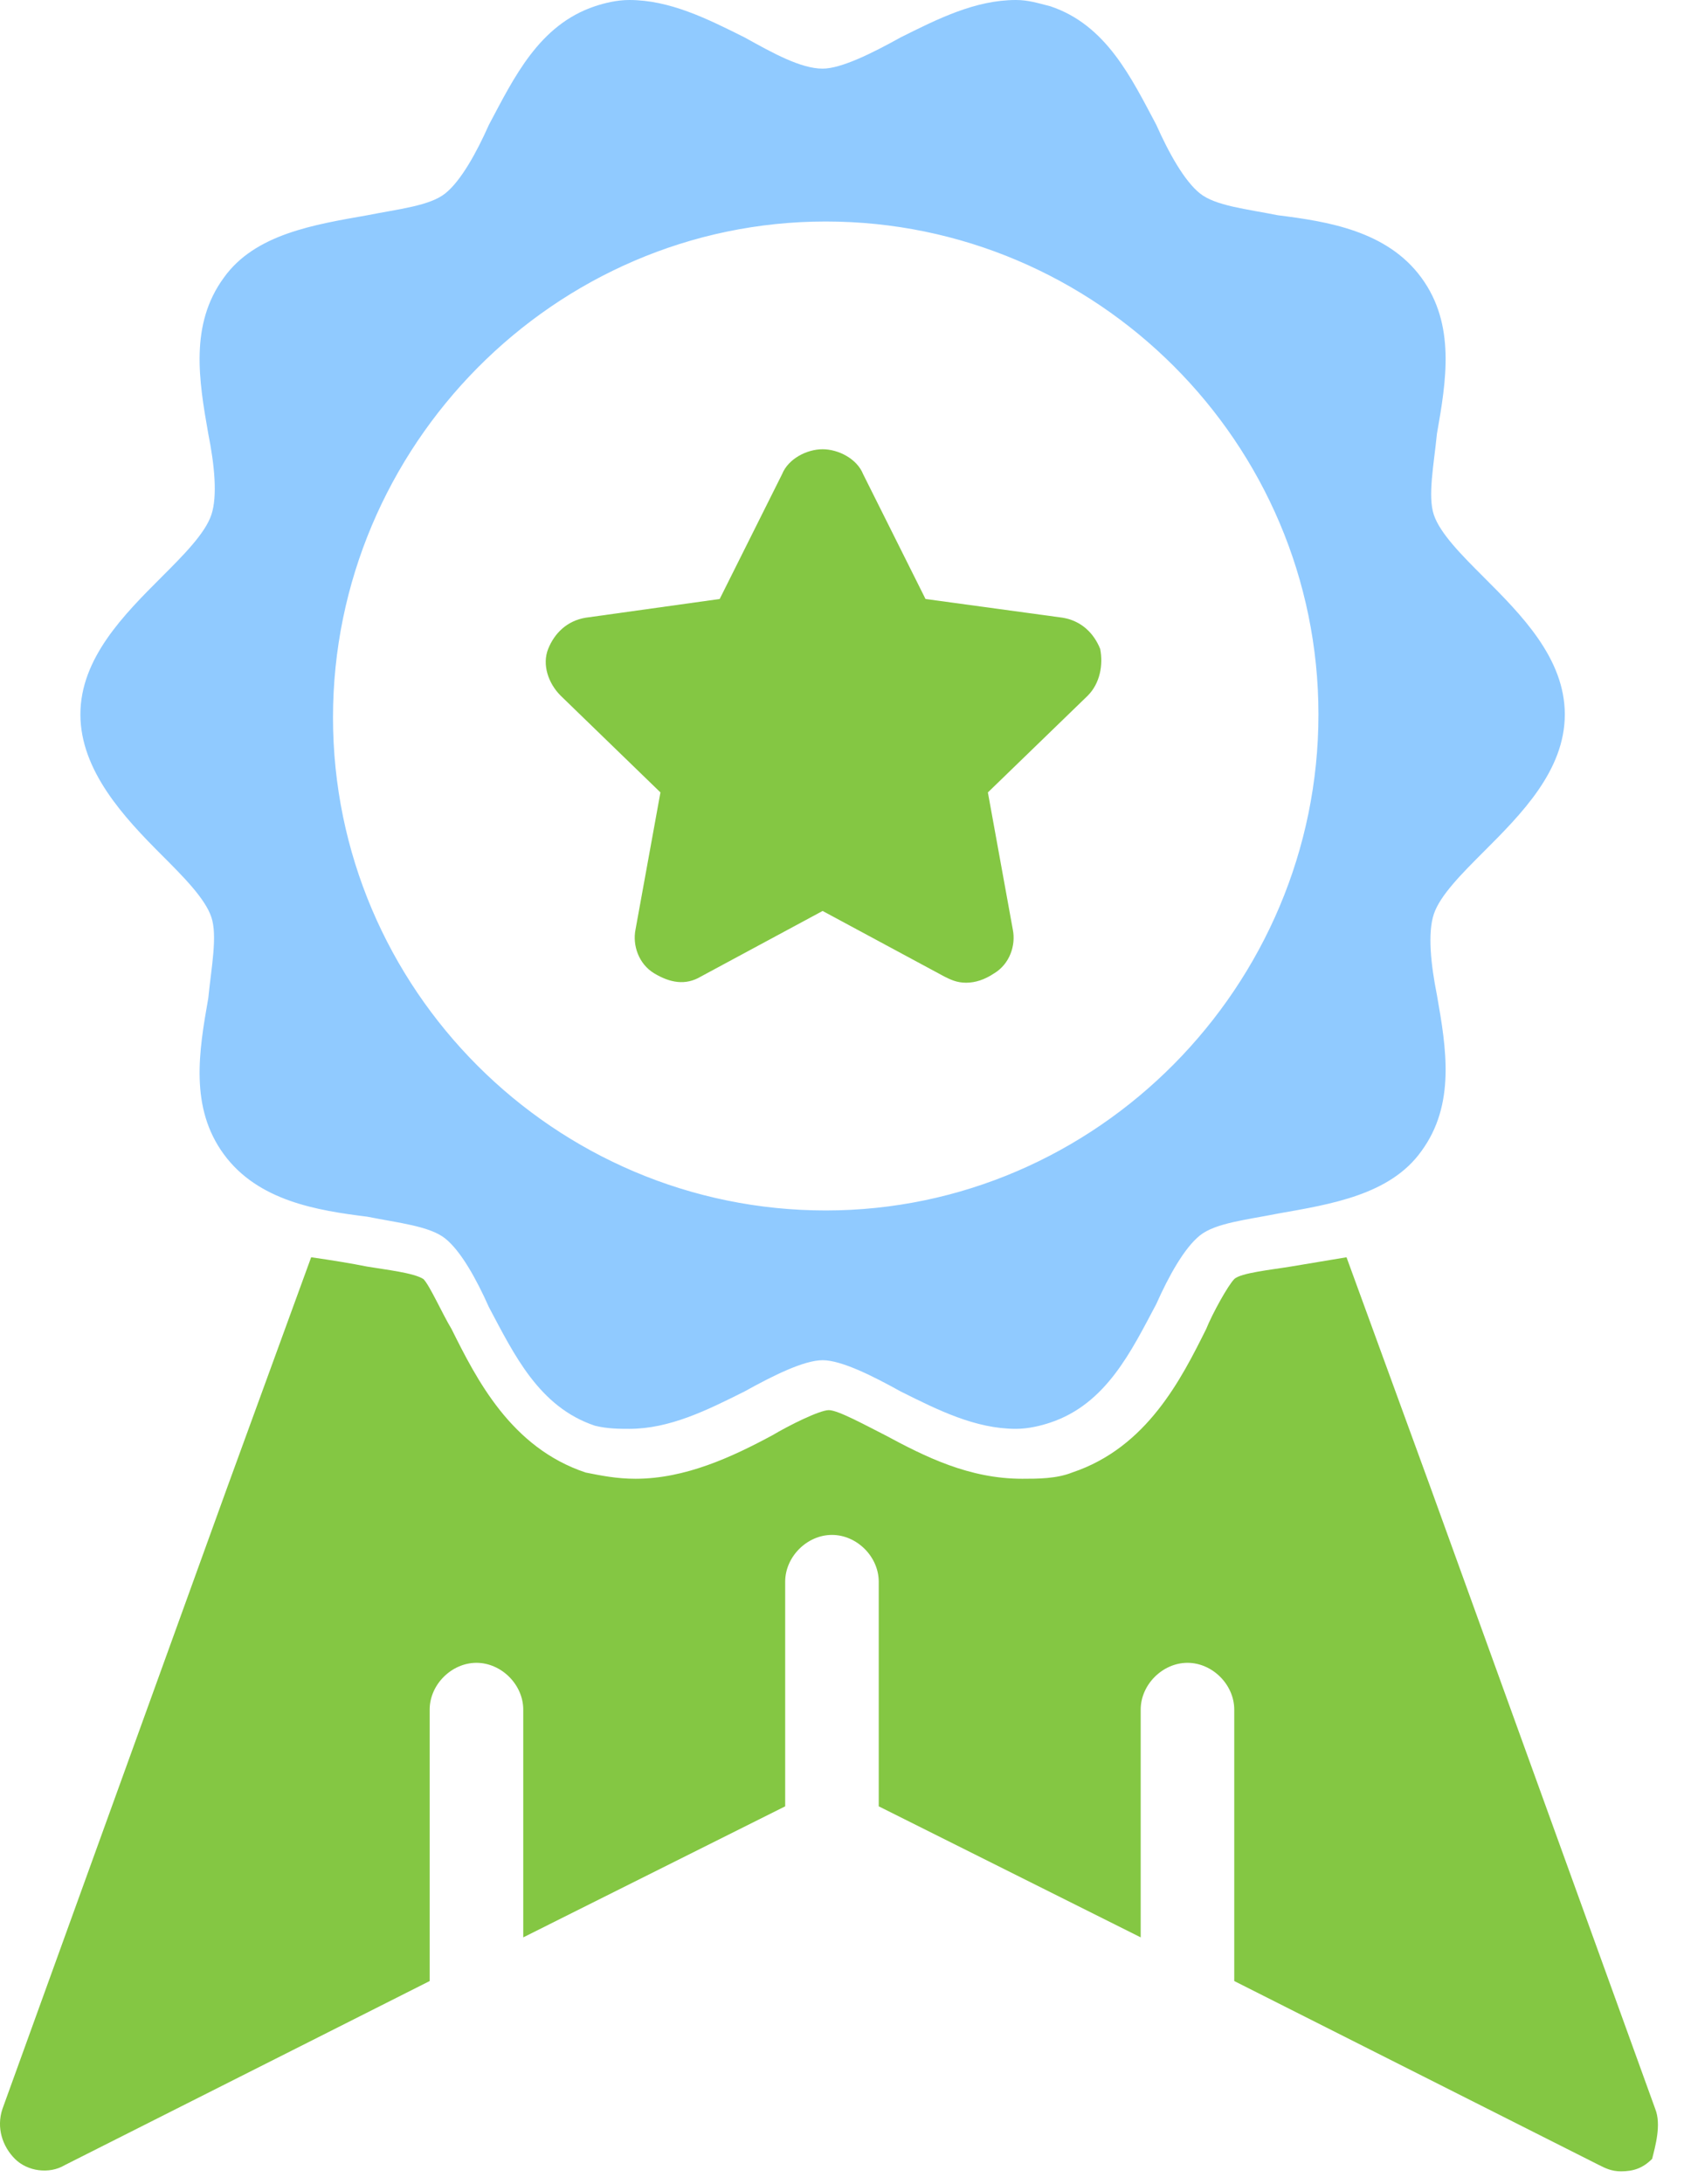
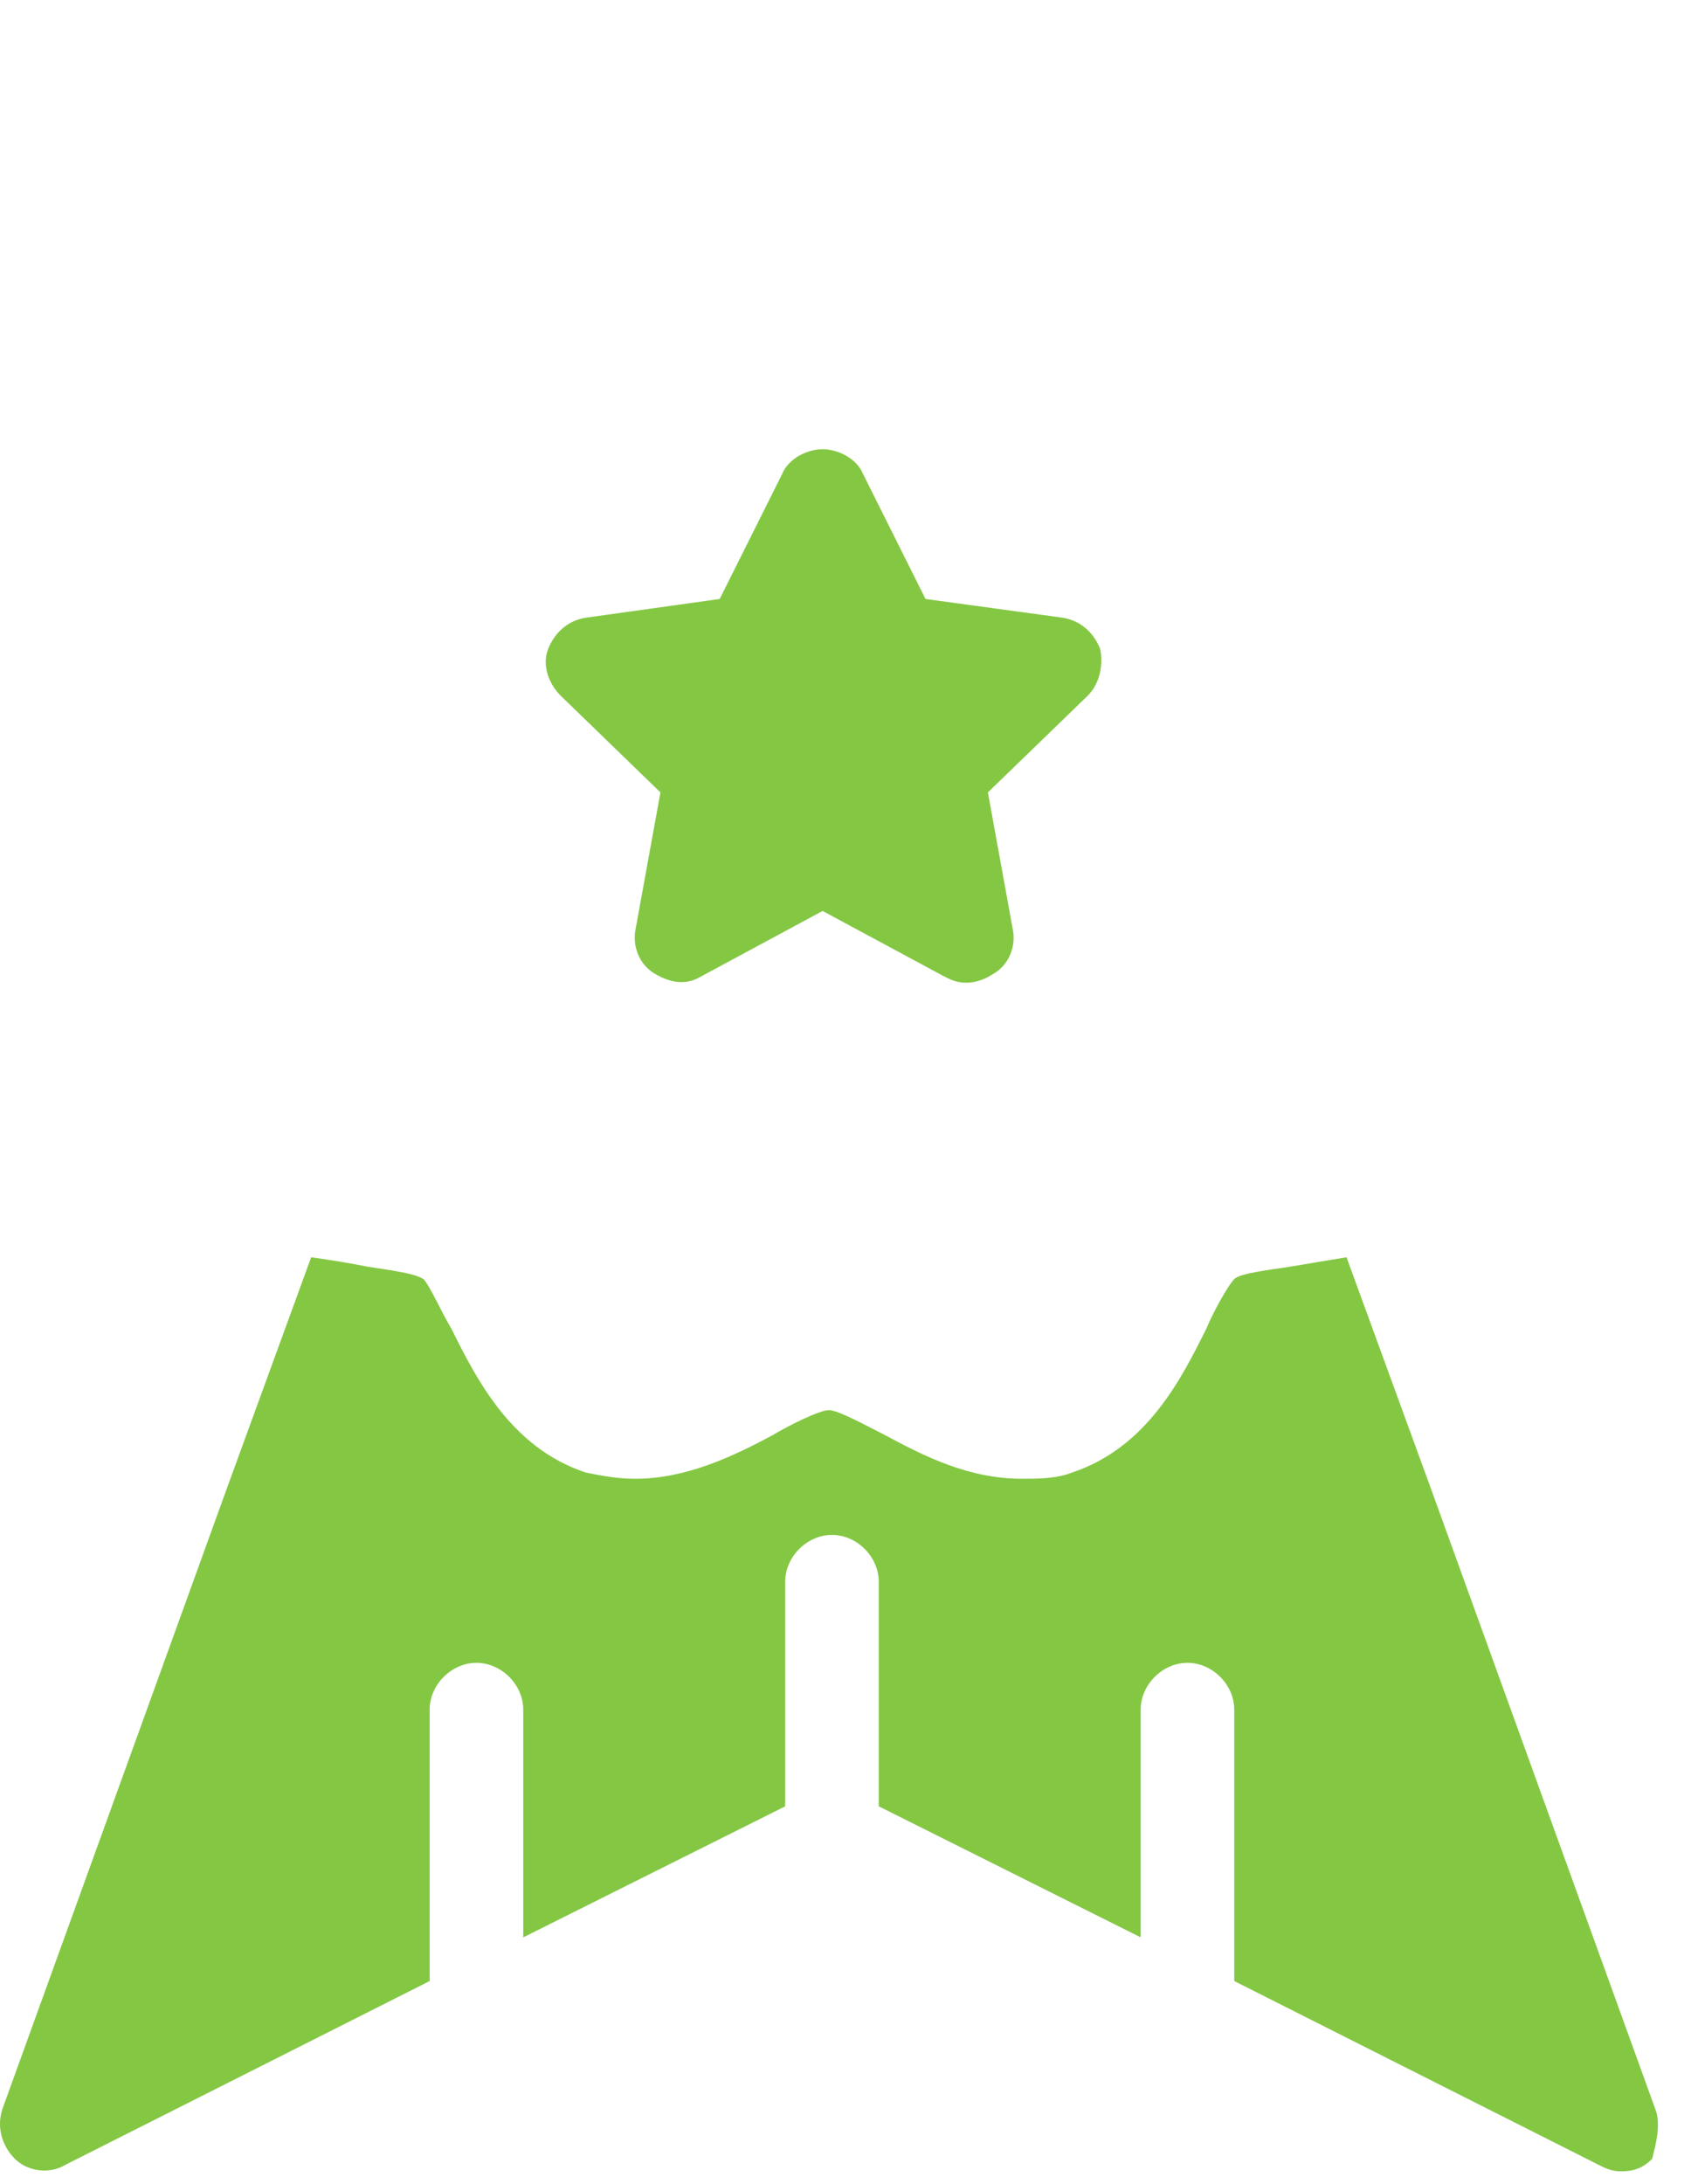
<svg xmlns="http://www.w3.org/2000/svg" width="54" height="70" viewBox="0 0 54 70" fill="none">
-   <path d="M5.178 27.4C5.878 28.1 6.578 28.8 6.778 29.4C6.978 30 6.778 31 6.678 32C6.378 33.7 6.078 35.5 7.178 37C8.278 38.5 10.178 38.8 11.778 39C12.778 39.2 13.778 39.3 14.278 39.7C14.778 40.1 15.278 41 15.678 41.9C16.478 43.4 17.278 45.1 19.078 45.7C19.478 45.8 19.878 45.8 20.178 45.8C21.478 45.8 22.678 45.2 23.878 44.6C24.778 44.1 25.778 43.6 26.378 43.6C26.978 43.6 27.978 44.1 28.878 44.6C30.078 45.2 31.278 45.8 32.578 45.8C32.978 45.8 33.378 45.7 33.678 45.6C35.478 45 36.278 43.3 37.078 41.8C37.478 40.9 37.978 40 38.478 39.6C38.978 39.2 39.978 39.1 40.978 38.9C42.678 38.6 44.578 38.3 45.578 36.9C46.678 35.4 46.378 33.6 46.078 31.9C45.878 30.9 45.778 29.9 45.978 29.3C46.178 28.7 46.878 28 47.578 27.3C48.778 26.1 50.178 24.7 50.178 22.9C50.178 21.1 48.778 19.7 47.578 18.5C46.878 17.8 46.178 17.1 45.978 16.5C45.778 15.9 45.978 14.9 46.078 13.9C46.378 12.2 46.678 10.4 45.578 8.9C44.478 7.4 42.578 7.1 40.978 6.9C39.978 6.7 38.978 6.6 38.478 6.2C37.978 5.8 37.478 4.9 37.078 4C36.278 2.5 35.478 0.8 33.678 0.2C33.278 0.1 32.978 0 32.578 0C31.278 0 30.078 0.6 28.878 1.2C27.978 1.7 26.978 2.2 26.378 2.2C25.678 2.2 24.778 1.7 23.878 1.2C22.678 0.6 21.478 0 20.178 0C19.778 0 19.378 0.1 19.078 0.2C17.278 0.8 16.478 2.5 15.678 4C15.278 4.9 14.778 5.8 14.278 6.2C13.778 6.6 12.778 6.7 11.778 6.9C10.078 7.2 8.178 7.5 7.178 8.9C6.078 10.4 6.378 12.2 6.678 13.9C6.878 14.9 6.978 15.9 6.778 16.5C6.578 17.1 5.878 17.8 5.178 18.5C3.978 19.7 2.578 21.1 2.578 22.9C2.578 24.7 3.978 26.2 5.178 27.4ZM26.478 7.1C35.178 7.1 42.278 14.2 42.278 22.9C42.278 31.6 35.178 38.8 26.478 38.8C17.778 38.8 10.678 31.7 10.678 23C10.678 14.3 17.778 7.1 26.478 7.1Z" fill="#90CAFF" />
  <path d="M21.178 25.4L20.378 29.8C20.279 30.3 20.479 30.9 20.979 31.2C21.479 31.5 21.979 31.6 22.479 31.3L26.378 29.2L30.279 31.3C30.479 31.4 30.678 31.5 30.979 31.5C31.279 31.5 31.578 31.4 31.878 31.2C32.379 30.9 32.578 30.3 32.478 29.8L31.678 25.4L34.879 22.3C35.279 21.9 35.379 21.3 35.279 20.8C35.078 20.3 34.678 19.9 34.078 19.8L29.678 19.2L27.678 15.2C27.479 14.7 26.878 14.4 26.378 14.4C25.878 14.4 25.279 14.7 25.078 15.2L23.078 19.2L18.779 19.8C18.178 19.9 17.779 20.3 17.578 20.8C17.378 21.3 17.578 21.9 17.979 22.3L21.178 25.4Z" fill="#84C743" />
  <path d="M53.078 67.6L45.879 47.7L43.178 40.3C42.578 40.4 41.978 40.5 41.379 40.6C40.779 40.7 39.779 40.8 39.578 41C39.379 41.2 38.879 42.1 38.678 42.6C37.879 44.2 36.779 46.4 34.379 47.2C33.879 47.4 33.279 47.4 32.779 47.4C31.078 47.4 29.678 46.7 28.378 46C27.779 45.7 26.878 45.2 26.578 45.2C26.279 45.2 25.279 45.7 24.779 46C23.479 46.7 21.979 47.4 20.378 47.4C19.779 47.4 19.279 47.3 18.779 47.2C16.378 46.4 15.278 44.2 14.479 42.6C14.178 42.1 13.778 41.2 13.579 41C13.278 40.8 12.379 40.7 11.778 40.6C11.278 40.5 10.678 40.4 9.978 40.3L7.278 47.7L0.078 67.6C-0.122 68.2 0.078 68.8 0.478 69.2C0.878 69.6 1.578 69.7 2.078 69.4L13.778 63.5V54.8C13.778 54 14.479 53.3 15.278 53.3C16.078 53.3 16.779 54 16.779 54.8V62.1L25.178 57.9V50.7C25.178 49.9 25.878 49.2 26.678 49.2C27.479 49.2 28.178 49.9 28.178 50.7V57.9L36.578 62.1V54.8C36.578 54 37.279 53.3 38.078 53.3C38.879 53.3 39.578 54 39.578 54.8V63.5L51.279 69.4C51.478 69.5 51.678 69.6 51.978 69.6C52.379 69.6 52.678 69.5 52.978 69.2C53.078 68.8 53.279 68.1 53.078 67.6Z" fill="#84C743" />
</svg>